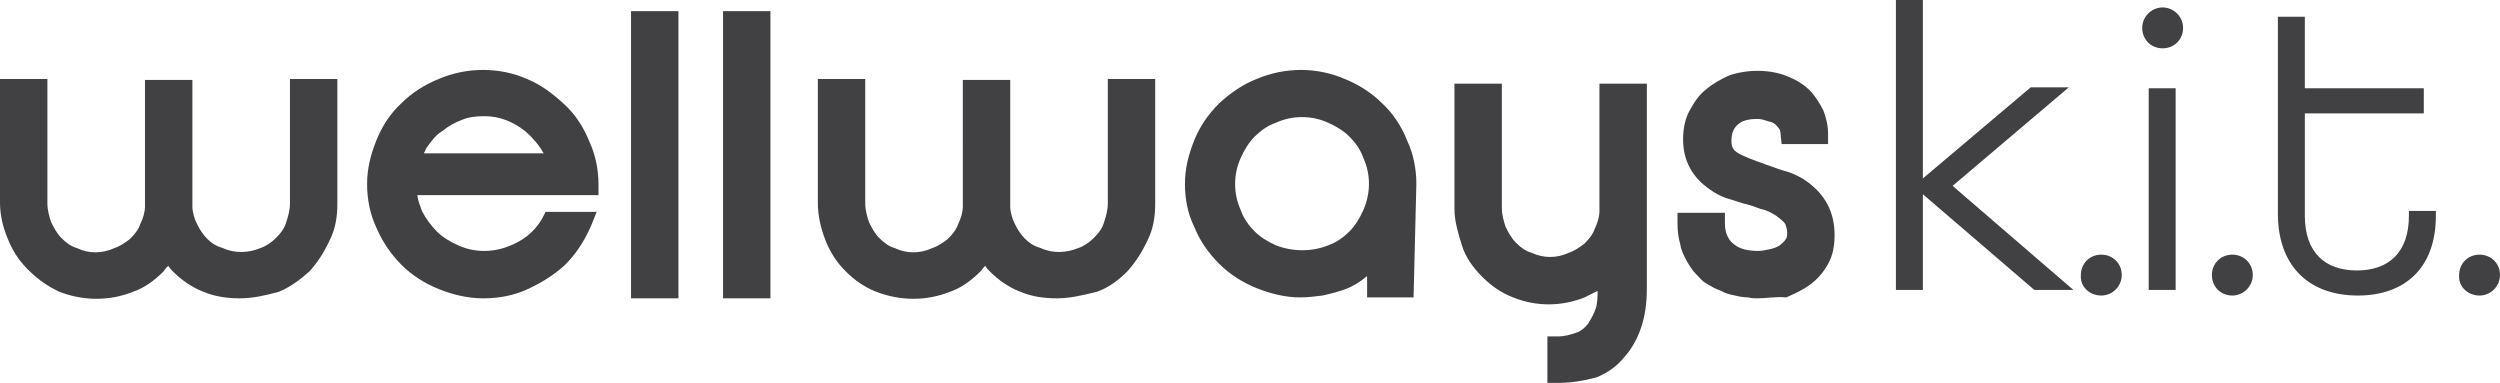
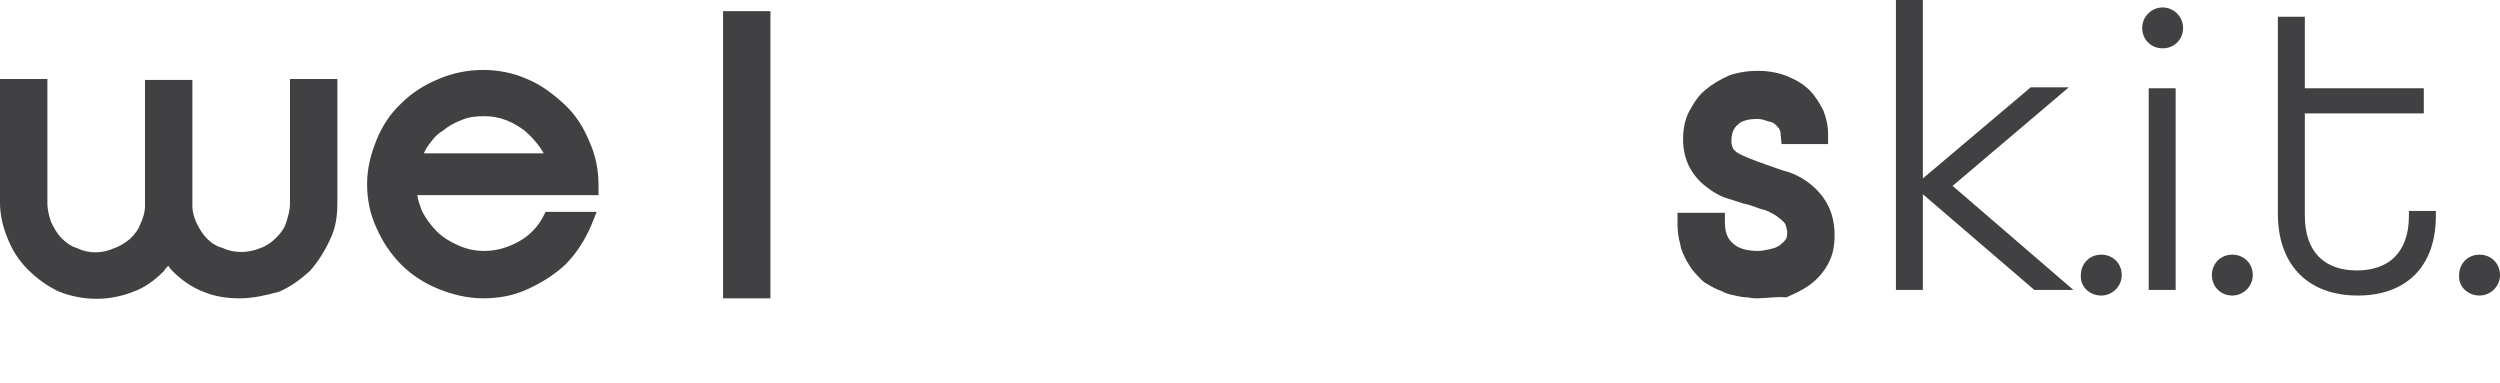
<svg xmlns="http://www.w3.org/2000/svg" version="1.1" id="Layer_1" x="0px" y="0px" viewBox="0 0 269 41.2" style="enable-background:new 0 0 269 41.2;" xml:space="preserve">
  <style type="text/css">
	.st0{fill:#414042;}
</style>
  <g>
    <path class="st0" d="M25.8,32.1c-1.4,0-2.7-0.2-3.9-0.7c-1.3-0.5-2.4-1.3-3.3-2.2c-0.2-0.2-0.3-0.3-0.5-0.6   c-0.2,0.2-0.3,0.3-0.5,0.6c-1,1-2.1,1.8-3.3,2.2c-2.5,1-5.3,1-7.9,0C5.1,30.8,4,30,3,29s-1.7-2.1-2.2-3.4C0.3,24.4,0,23.1,0,21.8   V8.5h5.1v13.4c0,0.7,0.2,1.4,0.4,2c0.3,0.6,0.6,1.2,1.1,1.7s1,0.9,1.7,1.1c1.2,0.6,2.7,0.6,4,0c0.6-0.2,1.2-0.6,1.7-1   c0.5-0.5,0.9-1,1.1-1.6c0.3-0.6,0.5-1.3,0.5-1.9V8.6h5.1v13.6c0,0.6,0.2,1.3,0.5,1.9s0.6,1.1,1.1,1.6s1,0.8,1.7,1   c1.3,0.6,2.8,0.5,4,0c0.6-0.2,1.2-0.6,1.7-1.1s0.9-1,1.1-1.7c0.2-0.6,0.4-1.3,0.4-2V8.5h5.1v13.4c0,1.4-0.2,2.7-0.8,3.9   c-0.6,1.3-1.3,2.4-2.2,3.4c-1,0.9-2.1,1.7-3.3,2.2C28.5,31.8,27.2,32.1,25.8,32.1z" />
    <path class="st0" d="M64.4,19.9c0-1.6-0.3-3.2-1-4.7c-0.6-1.5-1.5-2.9-2.7-4s-2.5-2.1-4-2.7c-2.9-1.3-6.5-1.3-9.5,0   c-1.5,0.6-2.9,1.5-4,2.6c-1.2,1.1-2.1,2.5-2.7,4s-1,3-1,4.7c0,1.6,0.3,3.2,1,4.7c0.6,1.4,1.5,2.8,2.7,4c1.1,1.1,2.5,2,4,2.6   s3.1,1,4.8,1s3.3-0.3,4.8-1s2.8-1.5,4-2.6c1.2-1.2,2.1-2.6,2.8-4.2l0.6-1.5h-5.5l-0.3,0.6c-0.6,1.1-1.5,2-2.6,2.6s-2.3,1-3.7,1   c-1,0-1.9-0.2-2.8-0.6s-1.7-0.9-2.3-1.5s-1.2-1.4-1.6-2.2c-0.2-0.6-0.4-1-0.5-1.7h19.5V19.9z M45.6,16.5c0.1-0.2,0.2-0.4,0.3-0.6   c0.5-0.7,1-1.4,1.7-1.8c0.6-0.5,1.3-0.9,2.1-1.2c0.7-0.3,1.5-0.4,2.4-0.4c1.7,0,3.1,0.6,4.4,1.6c0.8,0.7,1.5,1.5,2,2.4H45.6z" />
-     <path class="st0" d="M67.9,32.1H73V1.2h-5.1V32.1z" />
    <path class="st0" d="M77.8,32.1h5.1V1.2h-5.1V32.1z" />
-     <path class="st0" d="M113.7,32.1c-1.4,0-2.7-0.2-3.9-0.7c-1.3-0.5-2.4-1.3-3.3-2.2c-0.2-0.2-0.3-0.3-0.5-0.6   c-0.2,0.2-0.3,0.4-0.5,0.6c-1,1-2.1,1.8-3.3,2.2c-2.5,1-5.3,1-7.9,0c-1.3-0.5-2.4-1.3-3.3-2.2c-1-1-1.7-2.1-2.2-3.4s-0.8-2.6-0.8-4   V8.5h5.1v13.4c0,0.7,0.2,1.4,0.4,2c0.3,0.6,0.6,1.2,1.1,1.7s1,0.9,1.7,1.1c1.2,0.6,2.7,0.6,4,0c0.6-0.2,1.2-0.6,1.7-1   c0.5-0.5,0.9-1,1.1-1.6c0.3-0.6,0.5-1.3,0.5-1.9V8.6h5.1v13.6c0,0.6,0.2,1.3,0.5,1.9s0.6,1.1,1.1,1.6s1,0.8,1.7,1   c1.3,0.6,2.8,0.5,4,0c0.6-0.2,1.2-0.6,1.7-1.1s0.9-1,1.1-1.7c0.2-0.6,0.4-1.3,0.4-2V8.5h5.1v13.4c0,1.4-0.2,2.7-0.8,3.9   c-0.6,1.3-1.3,2.4-2.2,3.4c-1,1-2.1,1.8-3.3,2.2C116.4,31.8,115.1,32.1,113.7,32.1" />
-     <path class="st0" d="M152.4,19.8c0-1.6-0.3-3.2-1-4.7c-0.6-1.5-1.5-2.9-2.7-4c-1.1-1.1-2.5-2-4-2.6c-3-1.3-6.4-1.3-9.5,0   c-1.5,0.6-2.8,1.5-4,2.6c-1.2,1.2-2.1,2.5-2.7,4s-1,3-1,4.7c0,1.6,0.3,3.2,1,4.6c0.6,1.5,1.5,2.8,2.7,4c1.1,1.1,2.5,2,4,2.6   c1.5,0.6,3.1,1,4.7,1c0.8,0,1.6-0.1,2.4-0.2c0.9-0.2,1.7-0.4,2.5-0.7s1.6-0.8,2.3-1.4V32h5L152.4,19.8z M146.7,22.6   c-0.4,0.9-0.9,1.7-1.5,2.3s-1.4,1.2-2.3,1.5c-1.7,0.7-3.8,0.7-5.6,0c-0.9-0.4-1.7-0.9-2.3-1.5s-1.2-1.4-1.5-2.3   c-0.4-0.9-0.6-1.8-0.6-2.8s0.2-1.9,0.6-2.8s0.9-1.7,1.5-2.3s1.4-1.2,2.3-1.5c0.9-0.4,1.8-0.6,2.8-0.6s1.9,0.2,2.8,0.6   s1.7,0.9,2.3,1.5c0.6,0.6,1.2,1.4,1.5,2.3c0.4,0.9,0.6,1.8,0.6,2.8C147.3,20.7,147.1,21.7,146.7,22.6z" />
-     <path class="st0" d="M167.6,41.2h-1.1v-5h1.1c0.8,0,1.4-0.2,2-0.4s1-0.6,1.3-1c0.3-0.5,0.6-1,0.8-1.6s0.2-1.3,0.2-1.9l-1.4,0.7   c-2.5,1-5.2,1-7.7,0c-1.3-0.5-2.4-1.3-3.3-2.2c-1-1-1.8-2.1-2.2-3.4s-0.8-2.6-0.8-3.9V9h5.1v13.4c0,0.7,0.2,1.4,0.4,2   c0.3,0.6,0.6,1.2,1.1,1.7s1,0.9,1.7,1.1c1.3,0.6,2.7,0.6,4,0c0.6-0.2,1.2-0.6,1.7-1c0.5-0.5,0.9-1,1.1-1.6c0.3-0.6,0.5-1.3,0.5-1.9   V9h5.1v22.1c0,1.5-0.2,2.9-0.6,4.1s-1,2.3-1.8,3.2c-0.8,1-1.8,1.7-3,2.2C170.3,41,169,41.2,167.6,41.2" />
    <path class="st0" d="M189.1,32.1c-0.3,0-0.6,0-1-0.1c-0.5,0-1-0.1-1.4-0.2c-0.5-0.1-1-0.2-1.5-0.5c-0.6-0.2-1.1-0.5-1.6-0.8   c-0.4-0.2-0.7-0.6-1.1-1s-0.7-0.9-1-1.4c-0.3-0.6-0.6-1.1-0.7-1.8c-0.2-0.7-0.3-1.4-0.3-2.3v-1.1h5.1V24c0,1.4,0.6,2,1,2.3   c0.6,0.5,1.5,0.7,2.6,0.7c0.4,0,0.8-0.1,1.3-0.2c0.4-0.1,0.7-0.2,1-0.4c0.2-0.2,0.5-0.4,0.6-0.6c0.2-0.2,0.2-0.5,0.2-0.8   s-0.1-0.6-0.2-0.9c-0.2-0.3-0.6-0.6-1-0.9c-0.5-0.3-1-0.6-1.6-0.7c-0.6-0.2-1.3-0.5-1.9-0.6c-0.6-0.2-1.3-0.4-1.9-0.6   s-1.3-0.6-1.7-0.9c-1.9-1.3-2.9-3.1-2.9-5.4c0-1.1,0.2-2.2,0.7-3.1s1-1.7,1.8-2.3c0.7-0.6,1.6-1.1,2.5-1.5c2.1-0.7,4.5-0.6,6.2,0.1   c1,0.4,1.8,0.9,2.4,1.5s1.1,1.4,1.5,2.2c0.3,0.8,0.5,1.6,0.5,2.5v1.1h-5l-0.1-1c0-0.3-0.1-0.6-0.2-0.7c-0.2-0.2-0.3-0.4-0.5-0.5   c-0.2-0.2-0.6-0.2-0.8-0.3c-0.3-0.1-0.6-0.2-1-0.2c-1,0-1.7,0.2-2.1,0.6c-0.5,0.4-0.7,1-0.7,1.8c0,0.7,0.3,1,0.6,1.2   c0.6,0.4,1.7,0.8,3.1,1.3c0.9,0.3,1.6,0.6,2.4,0.8c0.9,0.3,1.8,0.8,2.5,1.4c1.7,1.4,2.5,3.2,2.5,5.4c0,1.2-0.2,2.2-0.7,3.1   s-1.1,1.6-1.9,2.2c-0.8,0.6-1.7,1-2.6,1.4C191,31.9,190.1,32.1,189.1,32.1" />
    <path class="st0" d="M204,31.2h2.9V20.9l12,10.3h4.2l-13-11.2l12.5-10.6h-4.1l-11.6,9.8V0H204L204,31.2z M226.1,31.8   c1.2,0,2.2-1,2.2-2.2c0-1.3-1-2.2-2.2-2.2c-1.3,0-2.2,1-2.2,2.2C223.8,30.8,224.8,31.8,226.1,31.8z M232.7,5.2c1.3,0,2.2-1,2.2-2.2   s-1-2.2-2.2-2.2s-2.2,1-2.2,2.2S231.4,5.2,232.7,5.2z M231.2,31.2h2.9V9.5h-2.9V31.2z M240.2,31.8c1.2,0,2.2-1,2.2-2.2   c0-1.3-1-2.2-2.2-2.2c-1.3,0-2.2,1-2.2,2.2S238.9,31.8,240.2,31.8z M253.7,31.8c5,0,8.4-2.9,8.4-8.6v-0.5h-2.9v0.5   c0,4-2.2,5.9-5.6,5.9s-5.6-1.9-5.6-5.9v-11h12.8V9.5H248V1.8h-2.9v21.4C245.2,28.9,248.7,31.8,253.7,31.8L253.7,31.8z M266.8,31.8   c1.2,0,2.2-1,2.2-2.2c0-1.3-1-2.2-2.2-2.2c-1.3,0-2.2,1-2.2,2.2C264.5,30.8,265.5,31.8,266.8,31.8z" />
  </g>
</svg>